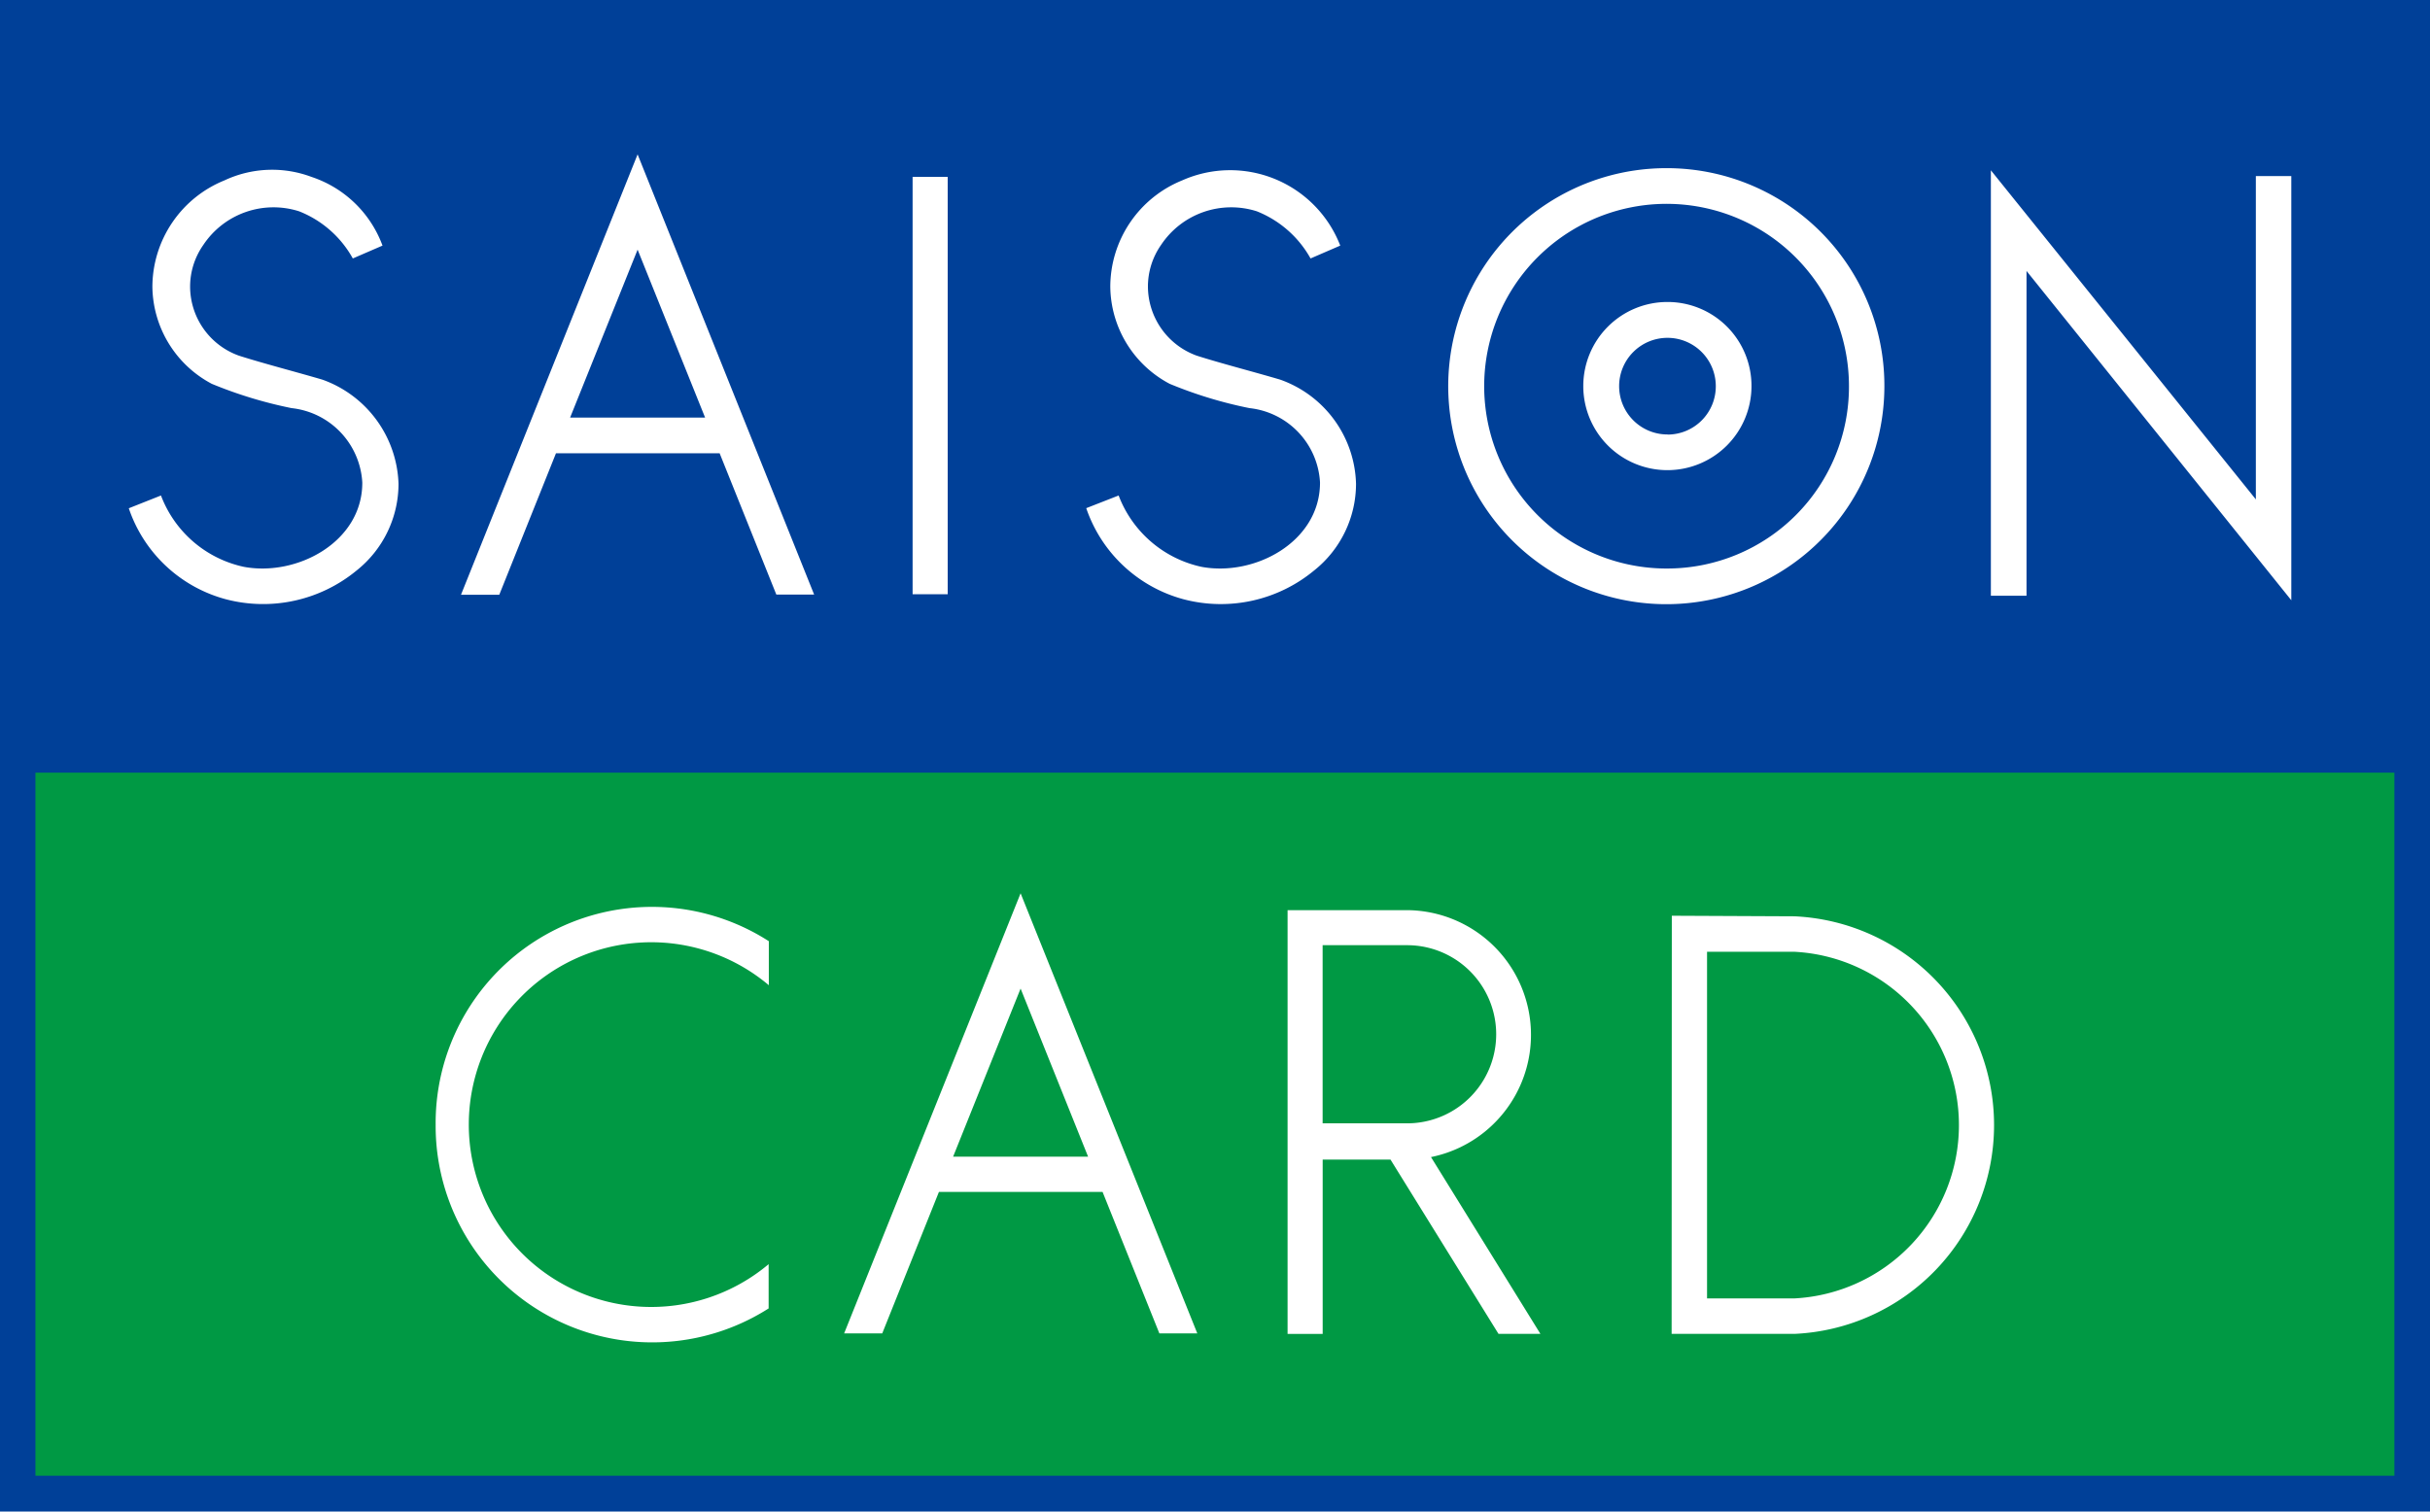
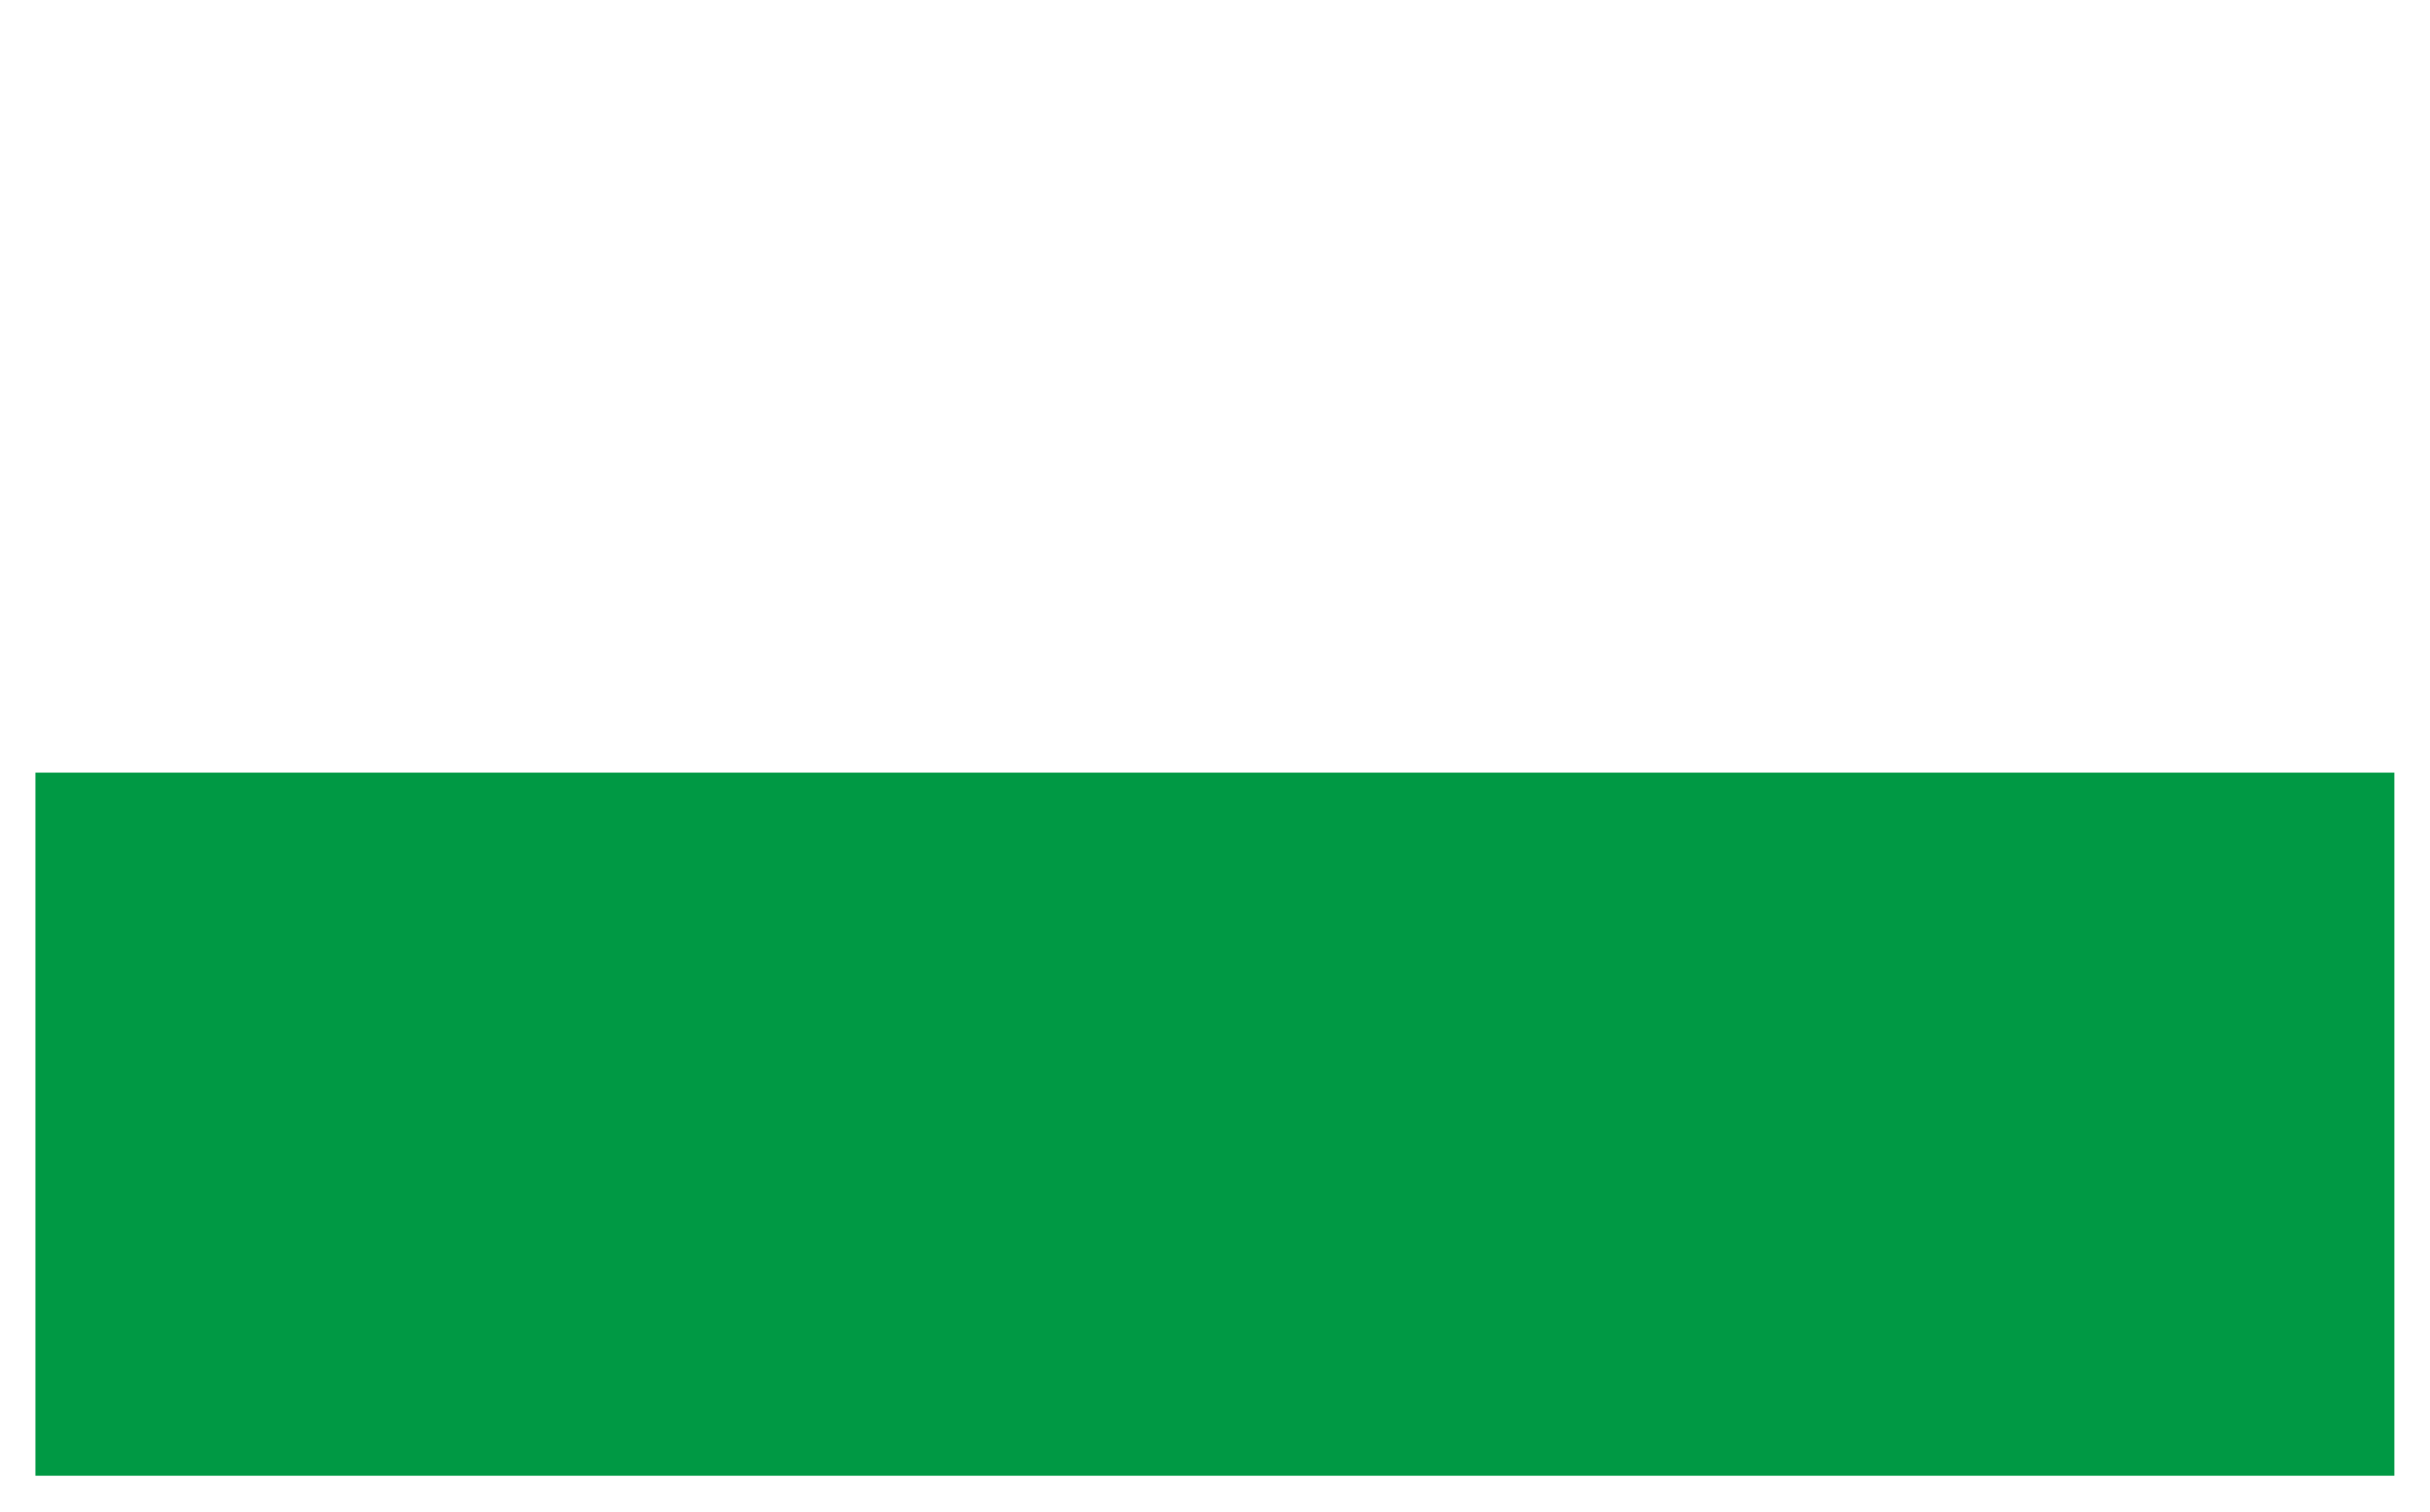
<svg xmlns="http://www.w3.org/2000/svg" viewBox="0 0 90 56">
-   <path d="M90,0H0V56H90Z" fill="#004098" />
  <path d="M88.681,28.625H1.312V54.672H88.681Z" fill="#094" />
-   <path d="M83.55,6.522v12l-.006-.029L73.736,6.309V22.07h1.32V10.038l9.807,12.2V6.522ZM61.77,6.23a8.077,8.077,0,1,0,8.022,8.077A8.058,8.058,0,0,0,61.77,6.23Zm0,14.832a6.755,6.755,0,1,1,6.71-6.755A6.735,6.735,0,0,1,61.77,21.062Zm0-9.874a3.115,3.115,0,1,0,3.1,3.118A3.107,3.107,0,0,0,61.771,11.188Zm0,4.908a1.79,1.79,0,1,1,1.778-1.79A1.787,1.787,0,0,1,61.771,16.1ZM11.938,14.064c-1.023-.3-2.187-.6-3.09-.888a2.725,2.725,0,0,1-1.807-2.557,2.686,2.686,0,0,1,.487-1.541,3.121,3.121,0,0,1,3.549-1.25,3.915,3.915,0,0,1,1.99,1.747l1.1-.476a4.215,4.215,0,0,0-2.624-2.543,4.152,4.152,0,0,0-3.232.128,4.268,4.268,0,0,0-2.667,3.942,4.123,4.123,0,0,0,2.2,3.594,16.017,16.017,0,0,0,2.956.9,2.938,2.938,0,0,1,2.618,2.749v.043C13.4,20.087,10.993,21.366,9.031,21a4.234,4.234,0,0,1-3.069-2.643L4.77,18.83A5.219,5.219,0,0,0,8.361,22.2a5.44,5.44,0,0,0,4.847-1.065,4.108,4.108,0,0,0,1.552-3.211A4.245,4.245,0,0,0,11.938,14.064Zm35.475,0c-1.016-.3-2.187-.6-3.09-.888a2.735,2.735,0,0,1-1.807-2.557A2.686,2.686,0,0,1,43,9.078a3.121,3.121,0,0,1,3.549-1.25,3.947,3.947,0,0,1,1.99,1.747l1.1-.476a4.372,4.372,0,0,0-5.857-2.415,4.261,4.261,0,0,0-2.66,3.942,4.117,4.117,0,0,0,2.2,3.594,15.856,15.856,0,0,0,2.956.9,2.931,2.931,0,0,1,2.611,2.749v.043C48.866,20.087,46.46,21.366,44.5,21a4.247,4.247,0,0,1-3.069-2.643l-1.2.469a5.246,5.246,0,0,0,3.6,3.374,5.417,5.417,0,0,0,4.84-1.065,4.108,4.108,0,0,0,1.552-3.211A4.212,4.212,0,0,0,47.413,14.064ZM35.1,6.551H33.8V22.014h1.3ZM23.615,5.719,17.074,22.034h1.418l2.1-5.242h6.061l2.1,5.235h1.4Zm-2.5,9.752,2.5-6.222,2.5,6.222ZM53,42.867a4.62,4.62,0,0,0-.882-9.148h-4.43v15.7h1.3V42.96h2.512l4,6.456h1.552Zm-.889-1.25H48.986v-6.6h3.132a3.3,3.3,0,0,1-.007,6.6Zm14.352-7.67-4.544-.021v.014l-.007,15.477h4.551a7.743,7.743,0,0,0,0-15.47Zm0,14.156H63.224V35.261h3.239a6.43,6.43,0,0,1,0,12.842ZM37.8,33.094,31.264,49.4h1.411l2.1-5.242h6.061L42.94,49.4h1.405Zm-2.5,9.759,2.5-6.229,2.5,6.229ZM16.135,41.674a8.021,8.021,0,0,0,12.333,6.8v-1.64A6.756,6.756,0,1,1,28.475,36.5V34.869a8.01,8.01,0,0,0-12.34,6.805Z" fill="#fff" />
</svg>